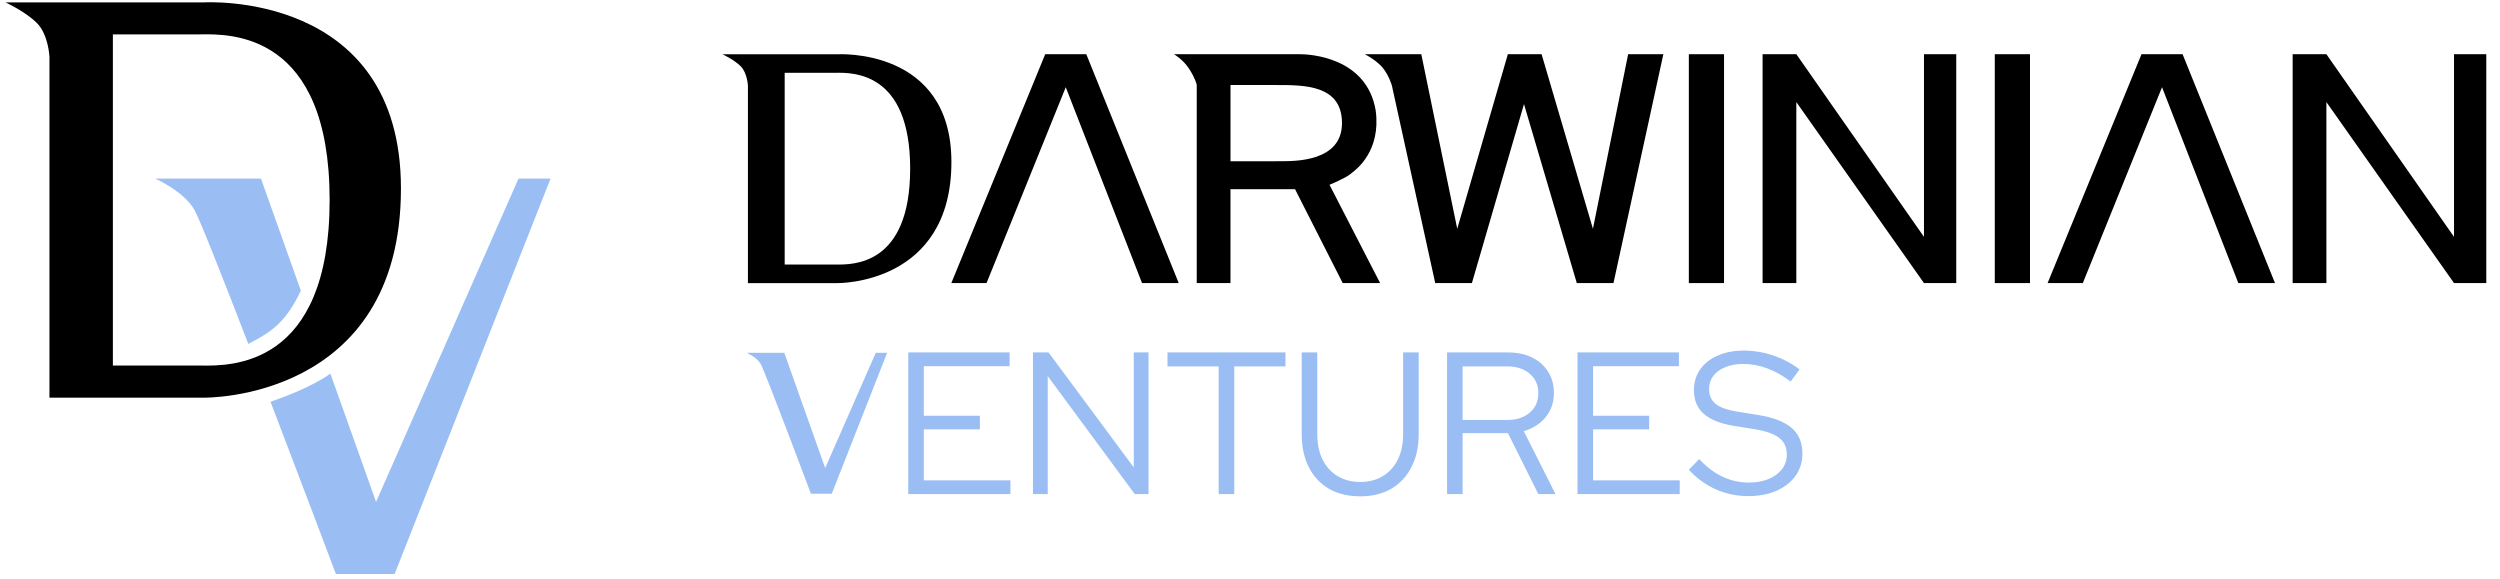
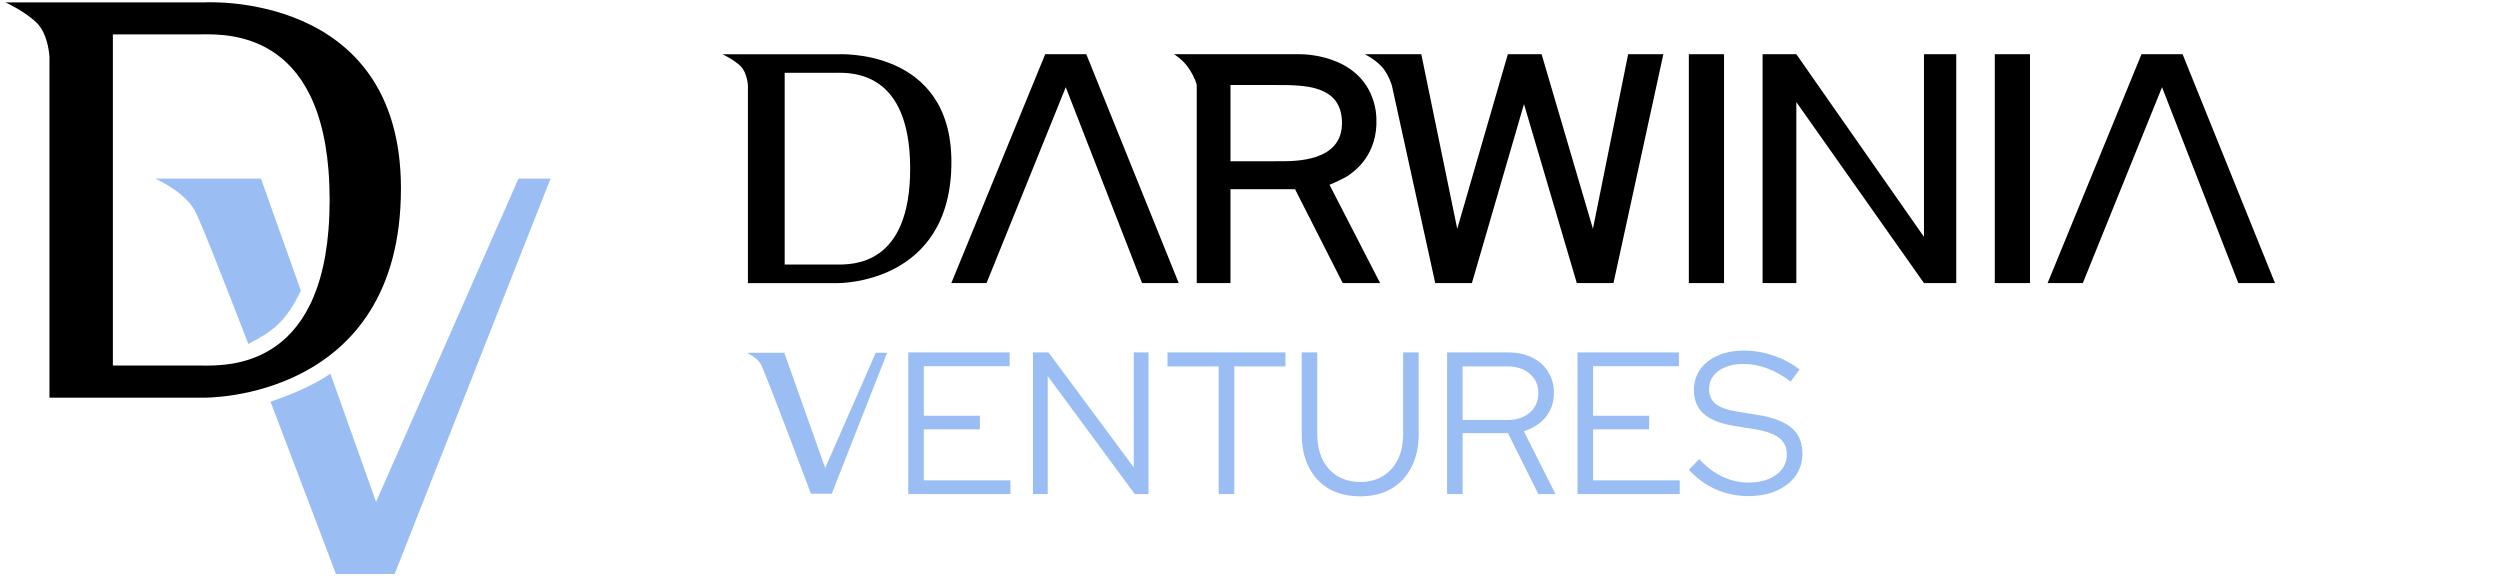
<svg xmlns="http://www.w3.org/2000/svg" width="151" height="35" viewBox="0 0 151 35" fill="none">
  <g clip-path="url(#clip0_1349_16373)">
    <path fill-rule="evenodd" clip-rule="evenodd" d="M12.305 0.145H0.333C0.333 0.145 1.513 0.683 2.22 1.382C2.928 2.081 2.987 3.425 2.987 3.425V24.019H12.305C12.305 24.019 24.217 24.234 24.217 11.383C24.217 -0.607 12.305 0.145 12.305 0.145ZM6.818 2.079V12.078V22.077H11.889C11.955 22.077 12.03 22.078 12.114 22.079C13.93 22.108 19.91 22.2 19.91 12.078C19.91 1.956 13.93 2.048 12.114 2.076C12.03 2.078 11.955 2.079 11.889 2.079H6.818Z" fill="black" />
    <path fill-rule="evenodd" clip-rule="evenodd" d="M15.762 10.787H9.371C9.371 10.787 11.092 11.54 11.738 12.67C12.005 13.097 13.405 16.646 14.998 20.774C16.476 20.015 17.281 19.419 18.172 17.556L15.762 10.787ZM19.956 22.568C18.806 23.376 17.108 24.004 16.339 24.265C18.366 29.563 20.289 34.67 20.289 34.67H23.835L33.254 10.787H31.318L22.714 30.313L19.956 22.568Z" fill="#9ABEF4" />
    <path d="M63.131 3.274H65.612L71.195 17.098H68.979L64.372 5.268L59.587 17.098H57.46L63.131 3.274Z" fill="black" />
    <path d="M129.347 3.274H131.828L137.41 17.098H135.195L130.587 5.268L125.802 17.098H123.675L129.347 3.274Z" fill="black" />
    <path fill-rule="evenodd" clip-rule="evenodd" d="M75.286 3.274H70.909C70.909 3.274 71.441 3.584 71.796 4.116C72.15 4.648 72.283 5.067 72.283 5.143V17.098H74.321V11.426H78.22L81.1 17.098H83.359L80.302 11.161C80.302 11.161 81.277 10.762 81.587 10.496C81.587 10.491 81.609 10.474 81.648 10.445C81.966 10.201 83.409 9.094 83.094 6.686C82.562 3.451 79.106 3.274 78.52 3.274H75.286ZM74.322 5.136V7.439V9.742H76.931C76.945 9.742 77.005 9.74 77.072 9.739H77.072C77.161 9.738 77.262 9.736 77.286 9.736L77.296 9.736C78.24 9.742 81.056 9.762 81.056 7.439C81.056 5.135 78.805 5.136 77.105 5.136H77.046C77.003 5.136 76.964 5.136 76.931 5.136H74.322Z" fill="black" />
    <path d="M82.434 3.274H85.846L88.017 13.819L91.074 3.274H93.112L96.213 13.819L98.34 3.274H100.467L97.454 17.098H95.239L92.049 6.287L88.903 17.098H86.688L84.073 5.179C84.073 5.179 83.887 4.527 83.498 4.072C83.109 3.616 82.434 3.274 82.434 3.274Z" fill="black" />
    <path d="M102.006 3.274H104.132V17.098H102.006V3.274Z" fill="black" />
    <path fill-rule="evenodd" clip-rule="evenodd" d="M118.157 3.274H116.208V14.307L108.499 3.275H108.498L108.366 3.275L106.46 3.274L106.461 3.275H106.46V17.098H108.498V6.165L116.208 17.098H118.157L118.157 17.097H118.157V3.274Z" fill="black" />
-     <path fill-rule="evenodd" clip-rule="evenodd" d="M150.172 3.274H148.223V14.307L140.514 3.275H140.514L140.381 3.275L138.476 3.274L138.476 3.275H138.476V17.098H140.514V6.165L148.223 17.098H150.173L150.172 17.097H150.172V3.274Z" fill="black" />
    <path d="M120.485 3.274H122.612V17.098H120.485V3.274Z" fill="black" />
    <path fill-rule="evenodd" clip-rule="evenodd" d="M50.569 3.279H43.639C43.639 3.279 44.322 3.591 44.731 3.995C45.141 4.4 45.175 5.178 45.175 5.178V17.1H50.569C50.569 17.1 57.465 17.225 57.465 9.785C57.465 2.844 50.569 3.279 50.569 3.279ZM47.395 4.398V10.187V15.976H50.331C50.368 15.976 50.412 15.976 50.461 15.977C51.512 15.993 54.974 16.047 54.974 10.187C54.974 4.327 51.512 4.381 50.461 4.397C50.412 4.398 50.368 4.398 50.331 4.398H47.395Z" fill="black" />
    <path d="M54.858 29.843V21.286H60.982V22.117H55.799V25.112H59.185V25.931H55.799V29.012H61.031V29.843H54.858ZM62.391 29.843V21.286H63.332L68.479 28.23V21.286H69.371V29.843H68.54L63.283 22.716V29.843H62.391ZM73.608 29.843V22.129H70.516V21.286H77.643V22.129H74.55V29.843H73.608ZM82.156 29.978C81.431 29.978 80.803 29.827 80.273 29.525C79.743 29.215 79.336 28.779 79.051 28.217C78.766 27.655 78.623 26.991 78.623 26.224V21.286H79.564V26.224C79.564 26.811 79.67 27.321 79.882 27.753C80.094 28.184 80.396 28.519 80.787 28.755C81.178 28.991 81.634 29.11 82.156 29.11C82.686 29.11 83.142 28.991 83.525 28.755C83.916 28.519 84.218 28.184 84.43 27.753C84.642 27.321 84.748 26.811 84.748 26.224V21.286H85.689V26.224C85.689 26.991 85.542 27.655 85.249 28.217C84.964 28.779 84.556 29.215 84.026 29.525C83.505 29.827 82.881 29.978 82.156 29.978ZM87.402 29.843V21.286H91.069C91.631 21.286 92.121 21.387 92.536 21.591C92.952 21.795 93.274 22.08 93.502 22.447C93.738 22.814 93.856 23.246 93.856 23.743C93.856 24.305 93.689 24.79 93.355 25.198C93.029 25.597 92.589 25.878 92.035 26.041L93.954 29.843H92.915L91.081 26.163H88.343V29.843H87.402ZM88.343 25.369H91.008C91.587 25.369 92.047 25.222 92.389 24.929C92.74 24.635 92.915 24.24 92.915 23.743C92.915 23.254 92.74 22.863 92.389 22.569C92.047 22.276 91.587 22.129 91.008 22.129H88.343V25.369ZM95.281 29.843V21.286H101.406V22.117H96.222V25.112H99.609V25.931H96.222V29.012H101.455V29.843H95.281ZM105.589 29.965C104.913 29.965 104.265 29.831 103.645 29.562C103.026 29.285 102.48 28.89 102.007 28.376L102.631 27.728C103.071 28.201 103.539 28.555 104.037 28.792C104.542 29.028 105.072 29.146 105.626 29.146C106.074 29.146 106.469 29.077 106.812 28.939C107.162 28.792 107.435 28.592 107.631 28.339C107.826 28.079 107.924 27.785 107.924 27.459C107.924 27.019 107.769 26.681 107.459 26.445C107.158 26.208 106.657 26.033 105.956 25.919L104.721 25.723C103.898 25.585 103.291 25.34 102.9 24.99C102.508 24.639 102.313 24.163 102.313 23.559C102.313 23.087 102.439 22.671 102.692 22.312C102.944 21.954 103.295 21.677 103.743 21.481C104.2 21.278 104.725 21.176 105.32 21.176C105.923 21.176 106.514 21.273 107.093 21.469C107.68 21.665 108.213 21.946 108.694 22.312L108.156 23.046C107.219 22.337 106.262 21.982 105.283 21.982C104.876 21.982 104.517 22.048 104.208 22.178C103.898 22.3 103.658 22.476 103.486 22.704C103.315 22.924 103.23 23.184 103.23 23.486C103.23 23.886 103.364 24.191 103.633 24.403C103.902 24.615 104.346 24.77 104.966 24.868L106.188 25.063C107.125 25.218 107.806 25.483 108.23 25.858C108.654 26.224 108.865 26.742 108.865 27.41C108.865 27.907 108.727 28.352 108.45 28.743C108.173 29.126 107.786 29.427 107.288 29.648C106.799 29.859 106.233 29.965 105.589 29.965Z" fill="#9ABEF4" />
    <path d="M45.103 21.311H47.372L49.841 28.268L52.895 21.311H53.583L50.239 29.82H48.98C48.98 29.82 46.182 22.365 45.944 21.982C45.714 21.579 45.103 21.311 45.103 21.311Z" fill="#9ABEF4" />
  </g>
  <defs>
    <clipPath id="clip0_1349_16373">
      <rect width="150" height="34.728" fill="white" transform="translate(0.333 0.136)" />
    </clipPath>
  </defs>
</svg>